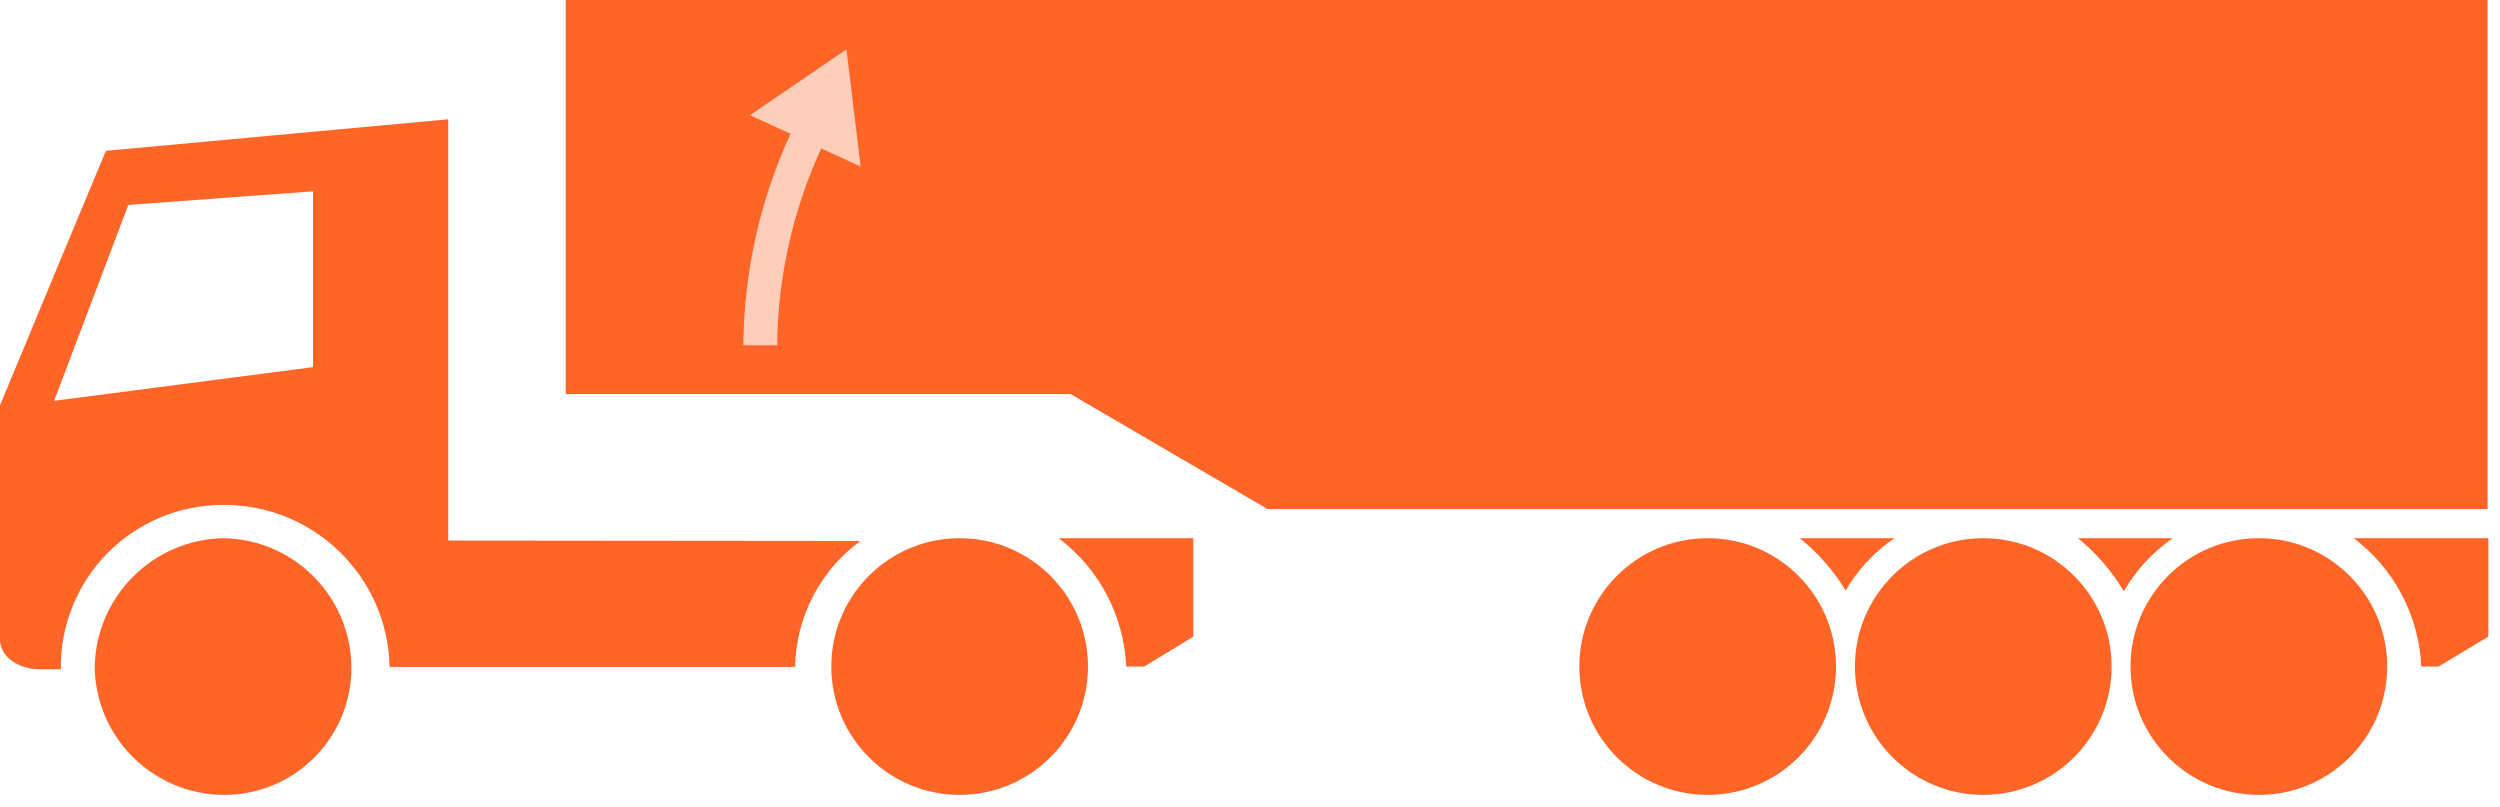
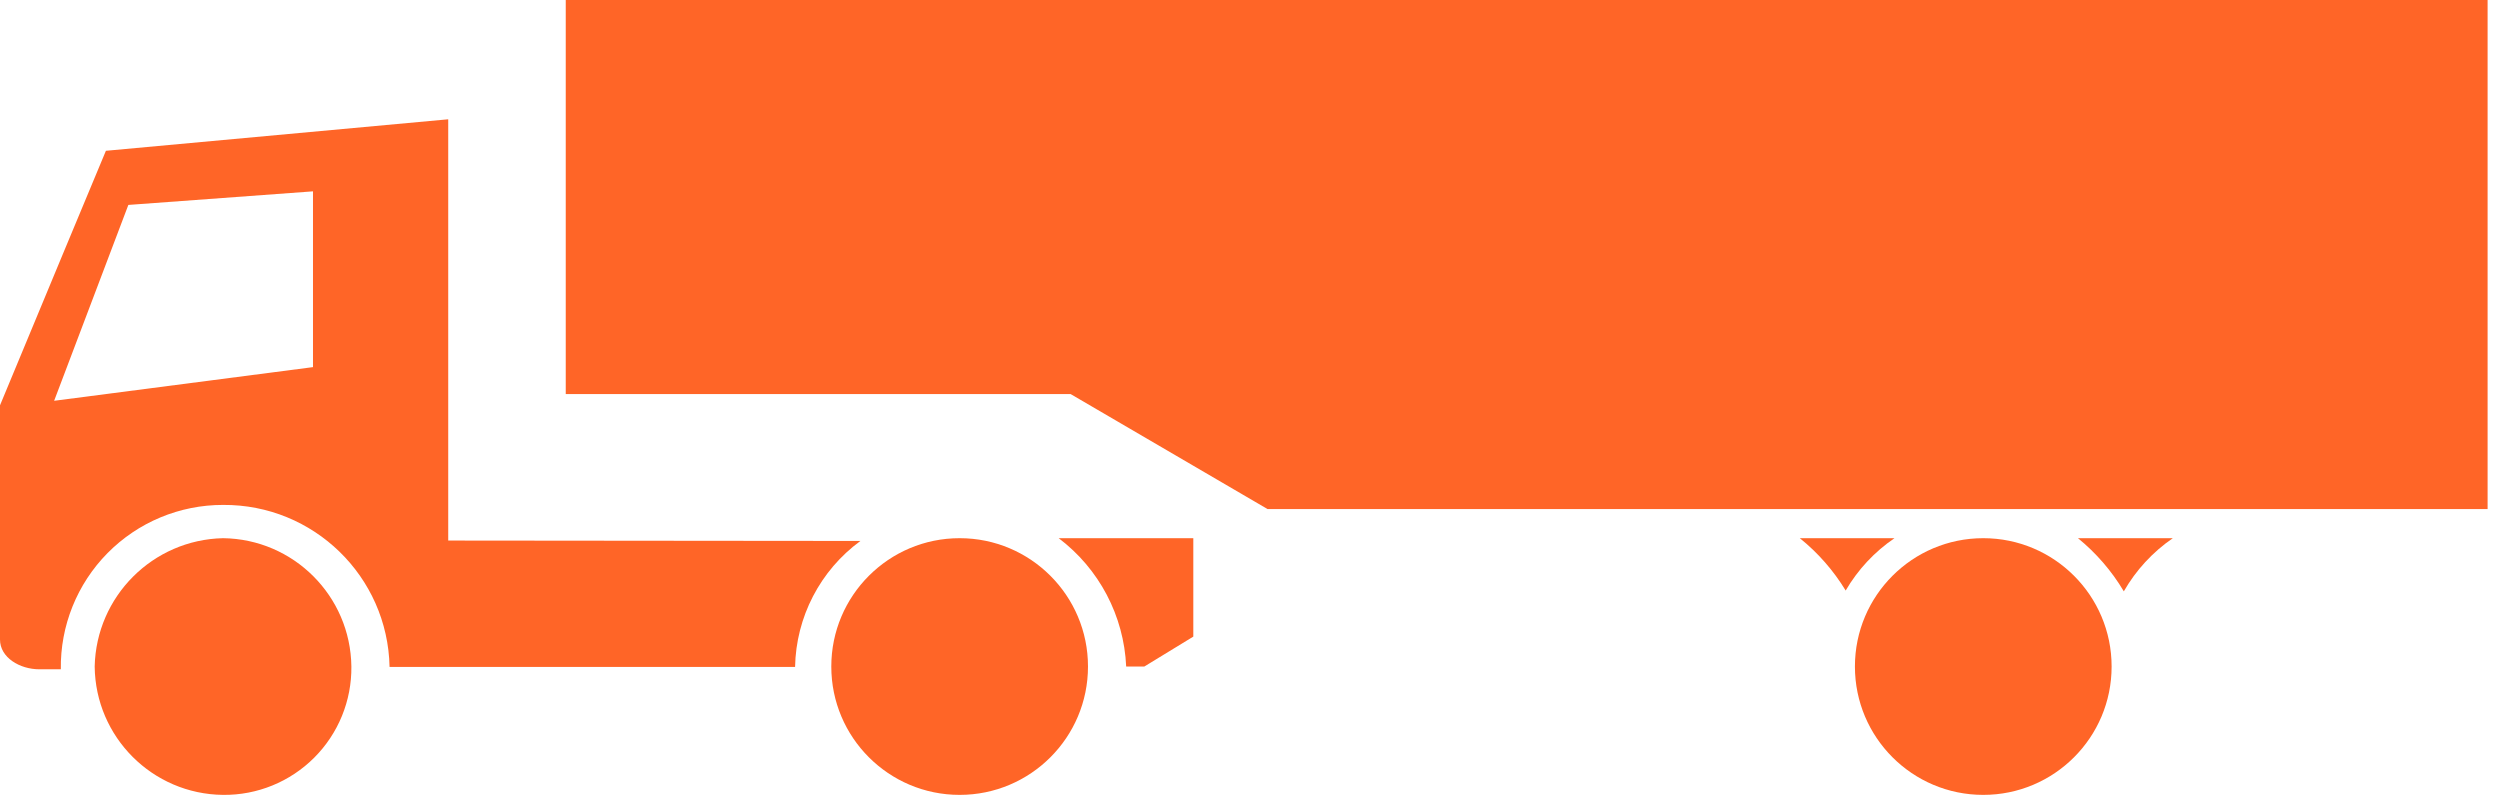
<svg xmlns="http://www.w3.org/2000/svg" width="127px" height="41px" viewBox="0 0 127 41" version="1.1">
  <title>vehicle-tipper</title>
  <g id="Page-1" stroke="none" stroke-width="1" fill="none" fill-rule="evenodd">
    <g id="vehicle-tipper" fill-rule="nonzero">
      <circle id="Oval" fill="#FF6527" cx="48.75" cy="33.86" r="6.52" />
-       <circle id="Oval" fill="#FF6527" cx="86.75" cy="33.86" r="6.52" />
      <circle id="Oval" fill="#FF6527" cx="100.75" cy="33.86" r="6.52" />
-       <circle id="Oval" fill="#FF6527" cx="114.75" cy="33.86" r="6.52" />
      <path d="M11.33,27.34 C14.913,27.383 17.807,30.277 17.85,33.86 C17.869,35.595 17.188,37.264 15.961,38.491 C14.734,39.718 13.065,40.399 11.33,40.38 C7.745,40.342 4.848,37.445 4.81,33.86 C4.889,30.292 7.762,27.419 11.33,27.34 L11.33,27.34 Z" id="Path" fill="#FF6527" />
      <path d="M58.13,33.86 L57.21,33.86 C57.096,31.284 55.838,28.893 53.78,27.34 L60.62,27.34 L60.62,32.34 L58.13,33.86 Z" id="Path" fill="#FF6527" />
-       <path d="M123.88,33.86 L123,33.86 C122.886,31.284 121.628,28.893 119.57,27.34 L126.41,27.34 L126.41,32.34 L123.88,33.86 Z" id="Path" fill="#FF6527" />
      <path d="M110.38,27.34 L105.56,27.34 C106.489,28.096 107.278,29.01 107.89,30.04 C108.507,28.964 109.358,28.041 110.38,27.34 Z" id="Path" fill="#FF6527" />
      <path d="M96.24,27.34 L91.43,27.34 C92.355,28.084 93.144,28.985 93.76,30 C94.378,28.939 95.225,28.03 96.24,27.34 Z" id="Path" fill="#FF6527" />
      <polygon id="Path" fill="#FF6527" points="28.74 0 28.74 20.02 54.39 20.02 64.39 25.86 126.37 25.86 126.37 0" />
      <path d="M22.77,27.46 L22.77,6.06 L5.38,7.66 C5.38,7.66 1.37,17.27 0,20.59 L0,32.49 C0,33.4 1,34 2,34 L3.09,34 C3.058,31.795 3.912,29.669 5.461,28.099 C7.01,26.529 9.125,25.647 11.33,25.65 C15.927,25.616 19.697,29.284 19.79,33.88 L40.39,33.88 C40.437,31.345 41.665,28.978 43.71,27.48 L22.77,27.46 Z M15.9,18.65 L2.75,20.36 L6.52,10.41 L15.9,9.72 L15.9,18.65 Z" id="Shape" fill="#FF6527" />
-       <path d="M40.16,6.79 C38.609,10.163 37.791,13.827 37.76,17.54 L39.48,17.54 C39.51,14.086 40.274,10.677 41.72,7.54 L43.72,8.46 L43,2.51 L38.1,5.85 L40.1,6.77 L40.16,6.79 Z" id="Path" fill="#FFCEBA" />
    </g>
  </g>
</svg>